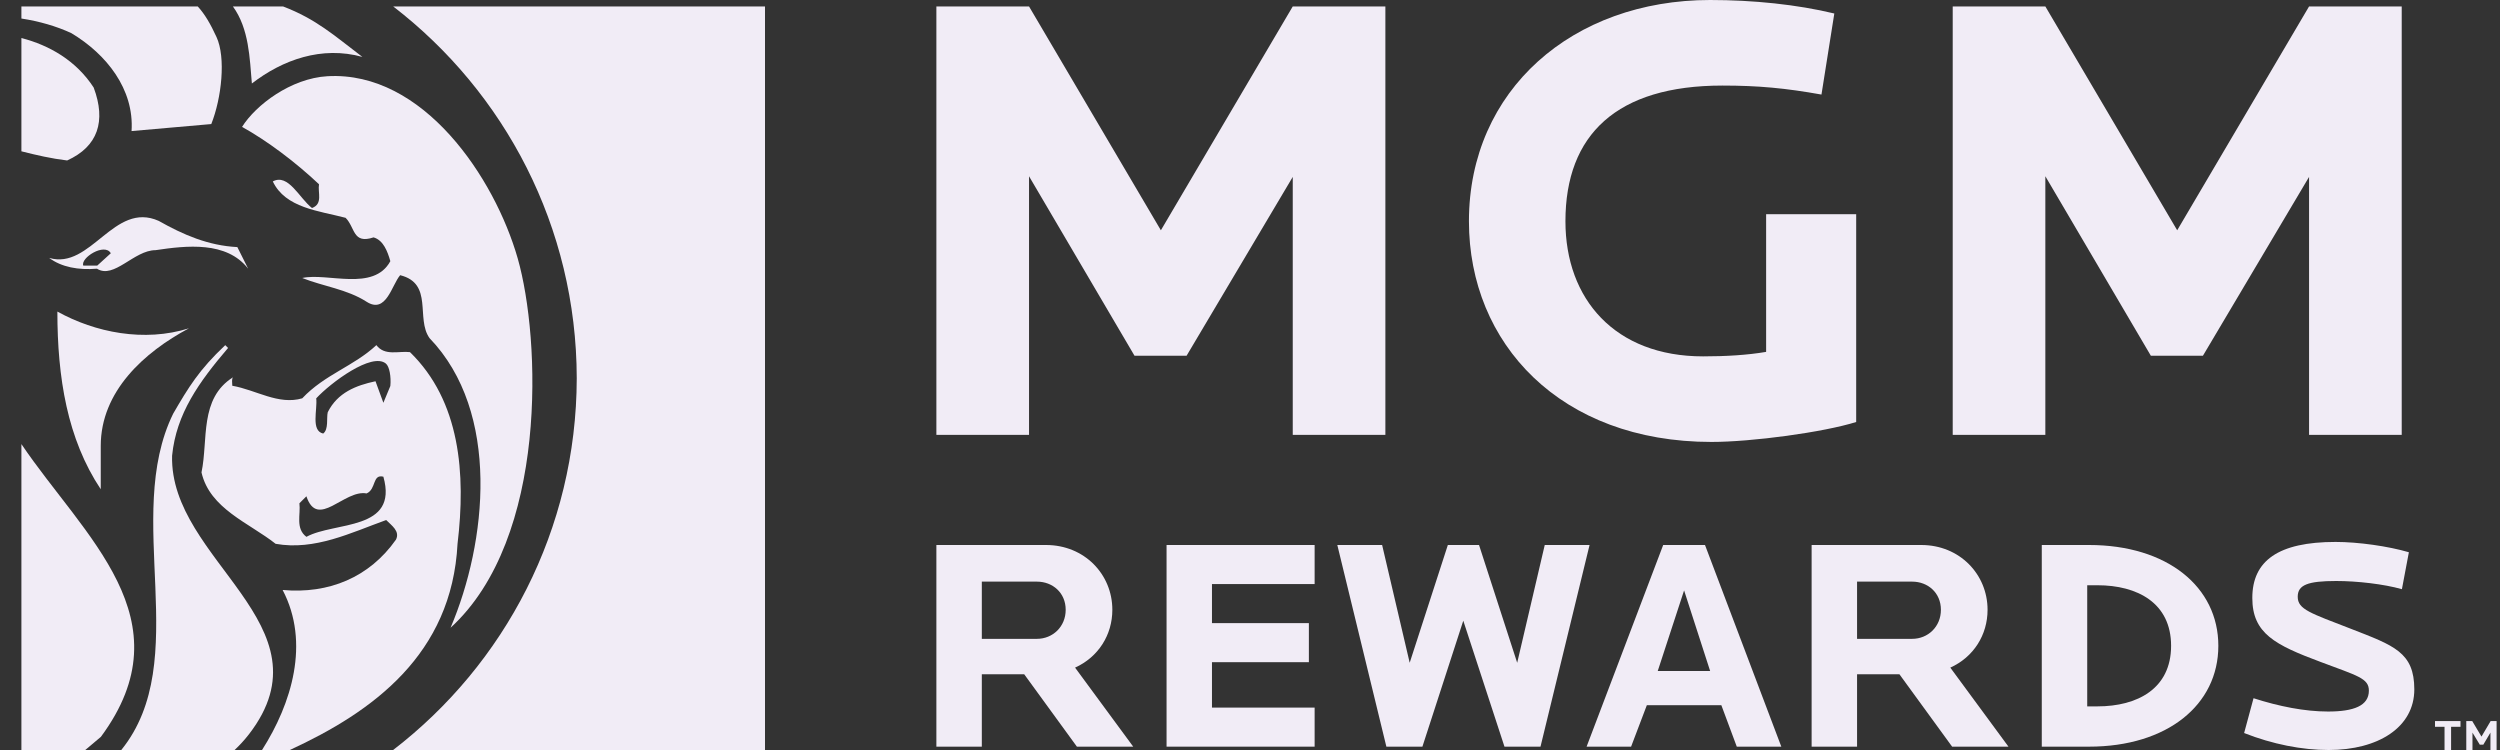
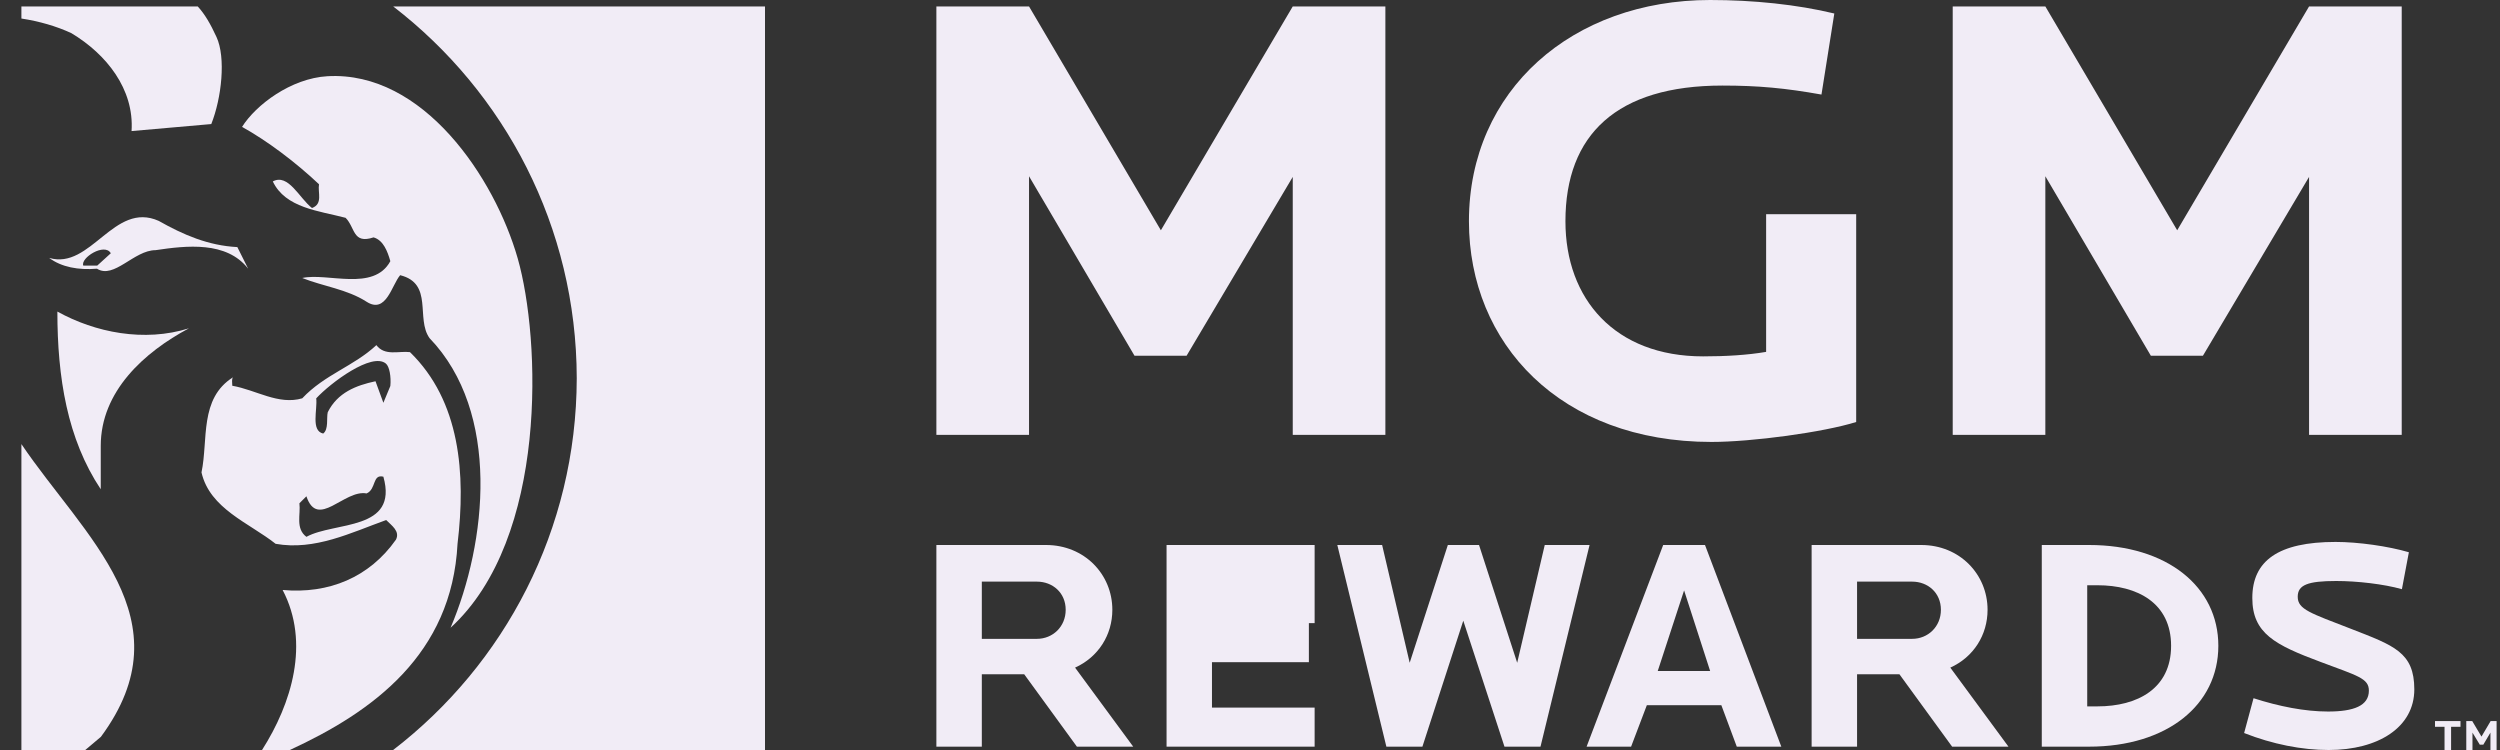
<svg xmlns="http://www.w3.org/2000/svg" width="80" height="24" viewBox="0 0 80 24" fill="none">
  <rect x="0" y="0" width="80" height="24" fill="#333333" stroke="none" />
  <path d="M34.461 23.893L32.775 21.577H31.418V23.893H29.964V17.44H33.472C34.703 17.44 35.595 18.379 35.595 19.513C35.595 20.317 35.149 21.025 34.402 21.364L36.263 23.893H34.461ZM33.181 18.612H31.418V20.443H33.181C33.686 20.443 34.102 20.056 34.102 19.513C34.102 18.97 33.686 18.612 33.181 18.612Z" fill="#F1ECF6" />
-   <path d="M37.33 23.893V17.44H42.068V18.69H38.783V19.94H41.884V21.19H38.783V22.643H42.068V23.893H37.33Z" fill="#F1ECF6" />
+   <path d="M37.33 23.893V17.44H42.068V18.69V19.94H41.884V21.19H38.783V22.643H42.068V23.893H37.33Z" fill="#F1ECF6" />
  <path d="M49.296 23.893H48.143L46.825 19.862L45.517 23.893H44.364L42.794 17.44H44.228L45.11 21.209L46.331 17.44H47.329L48.55 21.209L49.432 17.44H50.866L49.296 23.893Z" fill="#F1ECF6" />
  <path d="M55.577 23.893L55.083 22.566H52.699L52.195 23.893H50.771L53.222 17.44H54.56L57.002 23.893H55.577ZM53.891 18.893L53.048 21.471H54.724L53.891 18.893Z" fill="#F1ECF6" />
  <path d="M62.468 23.893L60.782 21.577H59.426V23.893H57.972V17.44H61.48C62.711 17.44 63.602 18.379 63.602 19.513C63.602 20.317 63.157 21.025 62.41 21.364L64.271 23.893H62.468ZM61.189 18.612H59.426V20.443H61.189C61.693 20.443 62.109 20.056 62.109 19.513C62.109 18.97 61.693 18.612 61.189 18.612Z" fill="#F1ECF6" />
  <path d="M66.849 23.893H65.337V17.44H66.849C69.35 17.44 70.987 18.777 70.987 20.666C70.987 22.556 69.35 23.893 66.849 23.893ZM67.12 18.728H66.791V22.604H67.12C68.39 22.604 69.475 22.042 69.475 20.666C69.475 19.29 68.39 18.728 67.12 18.728Z" fill="#F1ECF6" />
  <path d="M74.516 24C73.663 24 72.723 23.816 71.812 23.457L72.113 22.343C72.926 22.604 73.75 22.769 74.497 22.769C75.32 22.769 75.804 22.585 75.804 22.1C75.804 21.703 75.436 21.625 74.254 21.18C72.8 20.637 72.074 20.268 72.074 19.135C72.074 17.943 72.907 17.342 74.738 17.342C75.465 17.342 76.424 17.478 77.084 17.672L76.861 18.854C76.279 18.689 75.427 18.592 74.758 18.592C73.847 18.592 73.527 18.718 73.527 19.096C73.527 19.503 73.934 19.619 75.233 20.123C76.599 20.656 77.258 20.869 77.258 22.061C77.258 23.273 76.105 24 74.516 24Z" fill="#F1ECF6" />
  <path d="M41.368 13.915V5.661L37.971 11.383H36.304L32.929 5.64V13.915H29.964V0.206H32.929L37.148 7.369L41.368 0.206H44.332V13.915H41.368Z" fill="#F1ECF6" />
  <path d="M54.767 14.142C49.93 14.142 47.006 10.992 47.006 7.081C47.006 2.882 50.321 0 54.725 0C56.105 0 57.504 0.144 58.698 0.432L58.287 3.026C57.134 2.82 56.269 2.738 55.117 2.738C51.74 2.738 50.094 4.303 50.094 7.081C50.094 9.572 51.679 11.404 54.499 11.404C55.219 11.404 55.919 11.363 56.516 11.26V6.855H59.398V13.504C58.349 13.833 56.063 14.142 54.767 14.142Z" fill="#F1ECF6" />
  <path d="M73.89 13.915V5.661L70.494 11.383H68.827L65.451 5.64V13.915H62.487V0.206H65.451L69.67 7.369L73.89 0.206H76.855V13.915H73.89Z" fill="#F1ECF6" />
  <path d="M1.836 9.97C1.836 12.074 2.15 14.043 3.224 15.656V14.268C3.224 12.523 4.613 11.269 6.046 10.506C4.613 10.955 3.045 10.641 1.836 9.97Z" fill="#F1ECF6" />
  <path d="M1.573 8.253C1.968 8.549 2.511 8.648 3.103 8.598C3.646 8.944 4.288 8.005 4.979 8.005C5.967 7.858 7.249 7.709 7.941 8.598L7.595 7.907C6.658 7.858 5.867 7.513 5.078 7.068C3.645 6.426 2.906 8.648 1.573 8.253ZM3.111 8.5H2.665C2.567 8.253 3.349 7.759 3.546 8.104L3.111 8.5Z" fill="#F1ECF6" />
-   <path d="M0.685 4.842C1.165 4.964 1.647 5.075 2.149 5.135C3.135 4.688 3.4 3.878 2.998 2.802C2.438 1.94 1.582 1.449 0.685 1.217V4.842Z" fill="#F1ECF6" />
-   <path d="M7.507 24C7.669 23.848 7.824 23.68 7.97 23.492C10.657 19.999 5.418 17.94 5.507 14.582C5.641 13.238 6.366 12.227 7.298 11.135L7.208 11.045C6.372 11.832 6.033 12.39 5.54 13.24C3.92 16.556 6.197 21.135 3.881 24H7.507Z" fill="#F1ECF6" />
  <path d="M18.456 12.105C18.447 16.953 16.147 21.257 12.58 24H24.48V0.206H12.582C16.147 2.95 18.448 7.254 18.456 12.105Z" fill="#F1ECF6" />
  <path d="M0.685 24H2.728L3.229 23.578C6.011 19.815 2.69 17.177 0.685 14.211V24Z" fill="#F1ECF6" />
  <path d="M6.328 0.206H0.685V0.593C1.253 0.68 1.802 0.837 2.284 1.061C3.403 1.732 4.298 2.851 4.21 4.194L6.761 3.97C7.093 3.133 7.232 1.842 6.928 1.184C6.733 0.761 6.556 0.456 6.328 0.206Z" fill="#F1ECF6" />
-   <path d="M7.453 0.206C7.973 0.923 7.989 1.866 8.06 2.672C9.044 1.911 10.298 1.462 11.596 1.821C10.706 1.146 10.121 0.611 9.057 0.206L7.453 0.206Z" fill="#F1ECF6" />
  <path d="M14.641 17.402C14.91 15.163 14.73 12.835 13.119 11.268C12.76 11.225 12.313 11.402 12.044 11.044C11.327 11.717 10.387 11.984 9.672 12.746C8.911 12.97 8.194 12.477 7.433 12.344C7.433 12.238 7.407 12.134 7.457 12.072C6.373 12.756 6.668 14.066 6.448 15.118C6.716 16.283 7.97 16.73 8.82 17.402C10.074 17.626 11.237 17.043 12.358 16.641C12.536 16.82 12.806 16.999 12.671 17.268C11.82 18.476 10.522 19.013 9.044 18.879C9.931 20.571 9.33 22.518 8.385 24H9.274C11.927 22.778 14.458 20.945 14.641 17.402ZM9.805 17.179C9.447 16.909 9.626 16.463 9.581 16.105L9.805 15.881C10.164 16.953 11.014 15.656 11.731 15.79C12.044 15.656 11.91 15.163 12.268 15.254C12.76 17 10.701 16.685 9.805 17.179ZM12.491 12.352L12.268 12.889L12.016 12.2C11.389 12.334 10.801 12.564 10.488 13.191C10.443 13.371 10.522 13.738 10.342 13.874C9.94 13.784 10.163 13.105 10.119 12.747C10.583 12.247 11.902 11.262 12.349 11.635C12.462 11.729 12.519 12.052 12.491 12.352Z" fill="#F1ECF6" />
  <path d="M16.567 8.269C15.831 5.696 13.549 2.265 10.479 2.439C9.306 2.506 8.183 3.363 7.746 4.06C8.551 4.507 9.447 5.18 10.208 5.896C10.163 6.164 10.342 6.523 9.984 6.657C9.581 6.344 9.224 5.538 8.73 5.806C9.134 6.657 10.208 6.746 11.059 6.97C11.371 7.283 11.281 7.82 11.954 7.596C12.267 7.686 12.401 8.044 12.491 8.358C11.954 9.343 10.477 8.716 9.671 8.896C10.342 9.164 11.104 9.253 11.731 9.656C12.357 10.059 12.536 9.119 12.805 8.806C13.879 9.074 13.297 10.193 13.745 10.82C16.029 13.194 15.581 17.357 14.418 20.088C17.551 17.224 17.301 10.841 16.567 8.269Z" fill="#F1ECF6" />
  <path d="M78.435 23.258V24H78.225V23.258H77.92V23.075H78.736V23.258H78.435ZM79.694 24V23.443L79.466 23.83H79.353L79.119 23.443V24H78.921V23.075H79.112L79.407 23.571L79.7 23.075H79.891V24H79.694Z" fill="#F1ECF6" />
</svg>